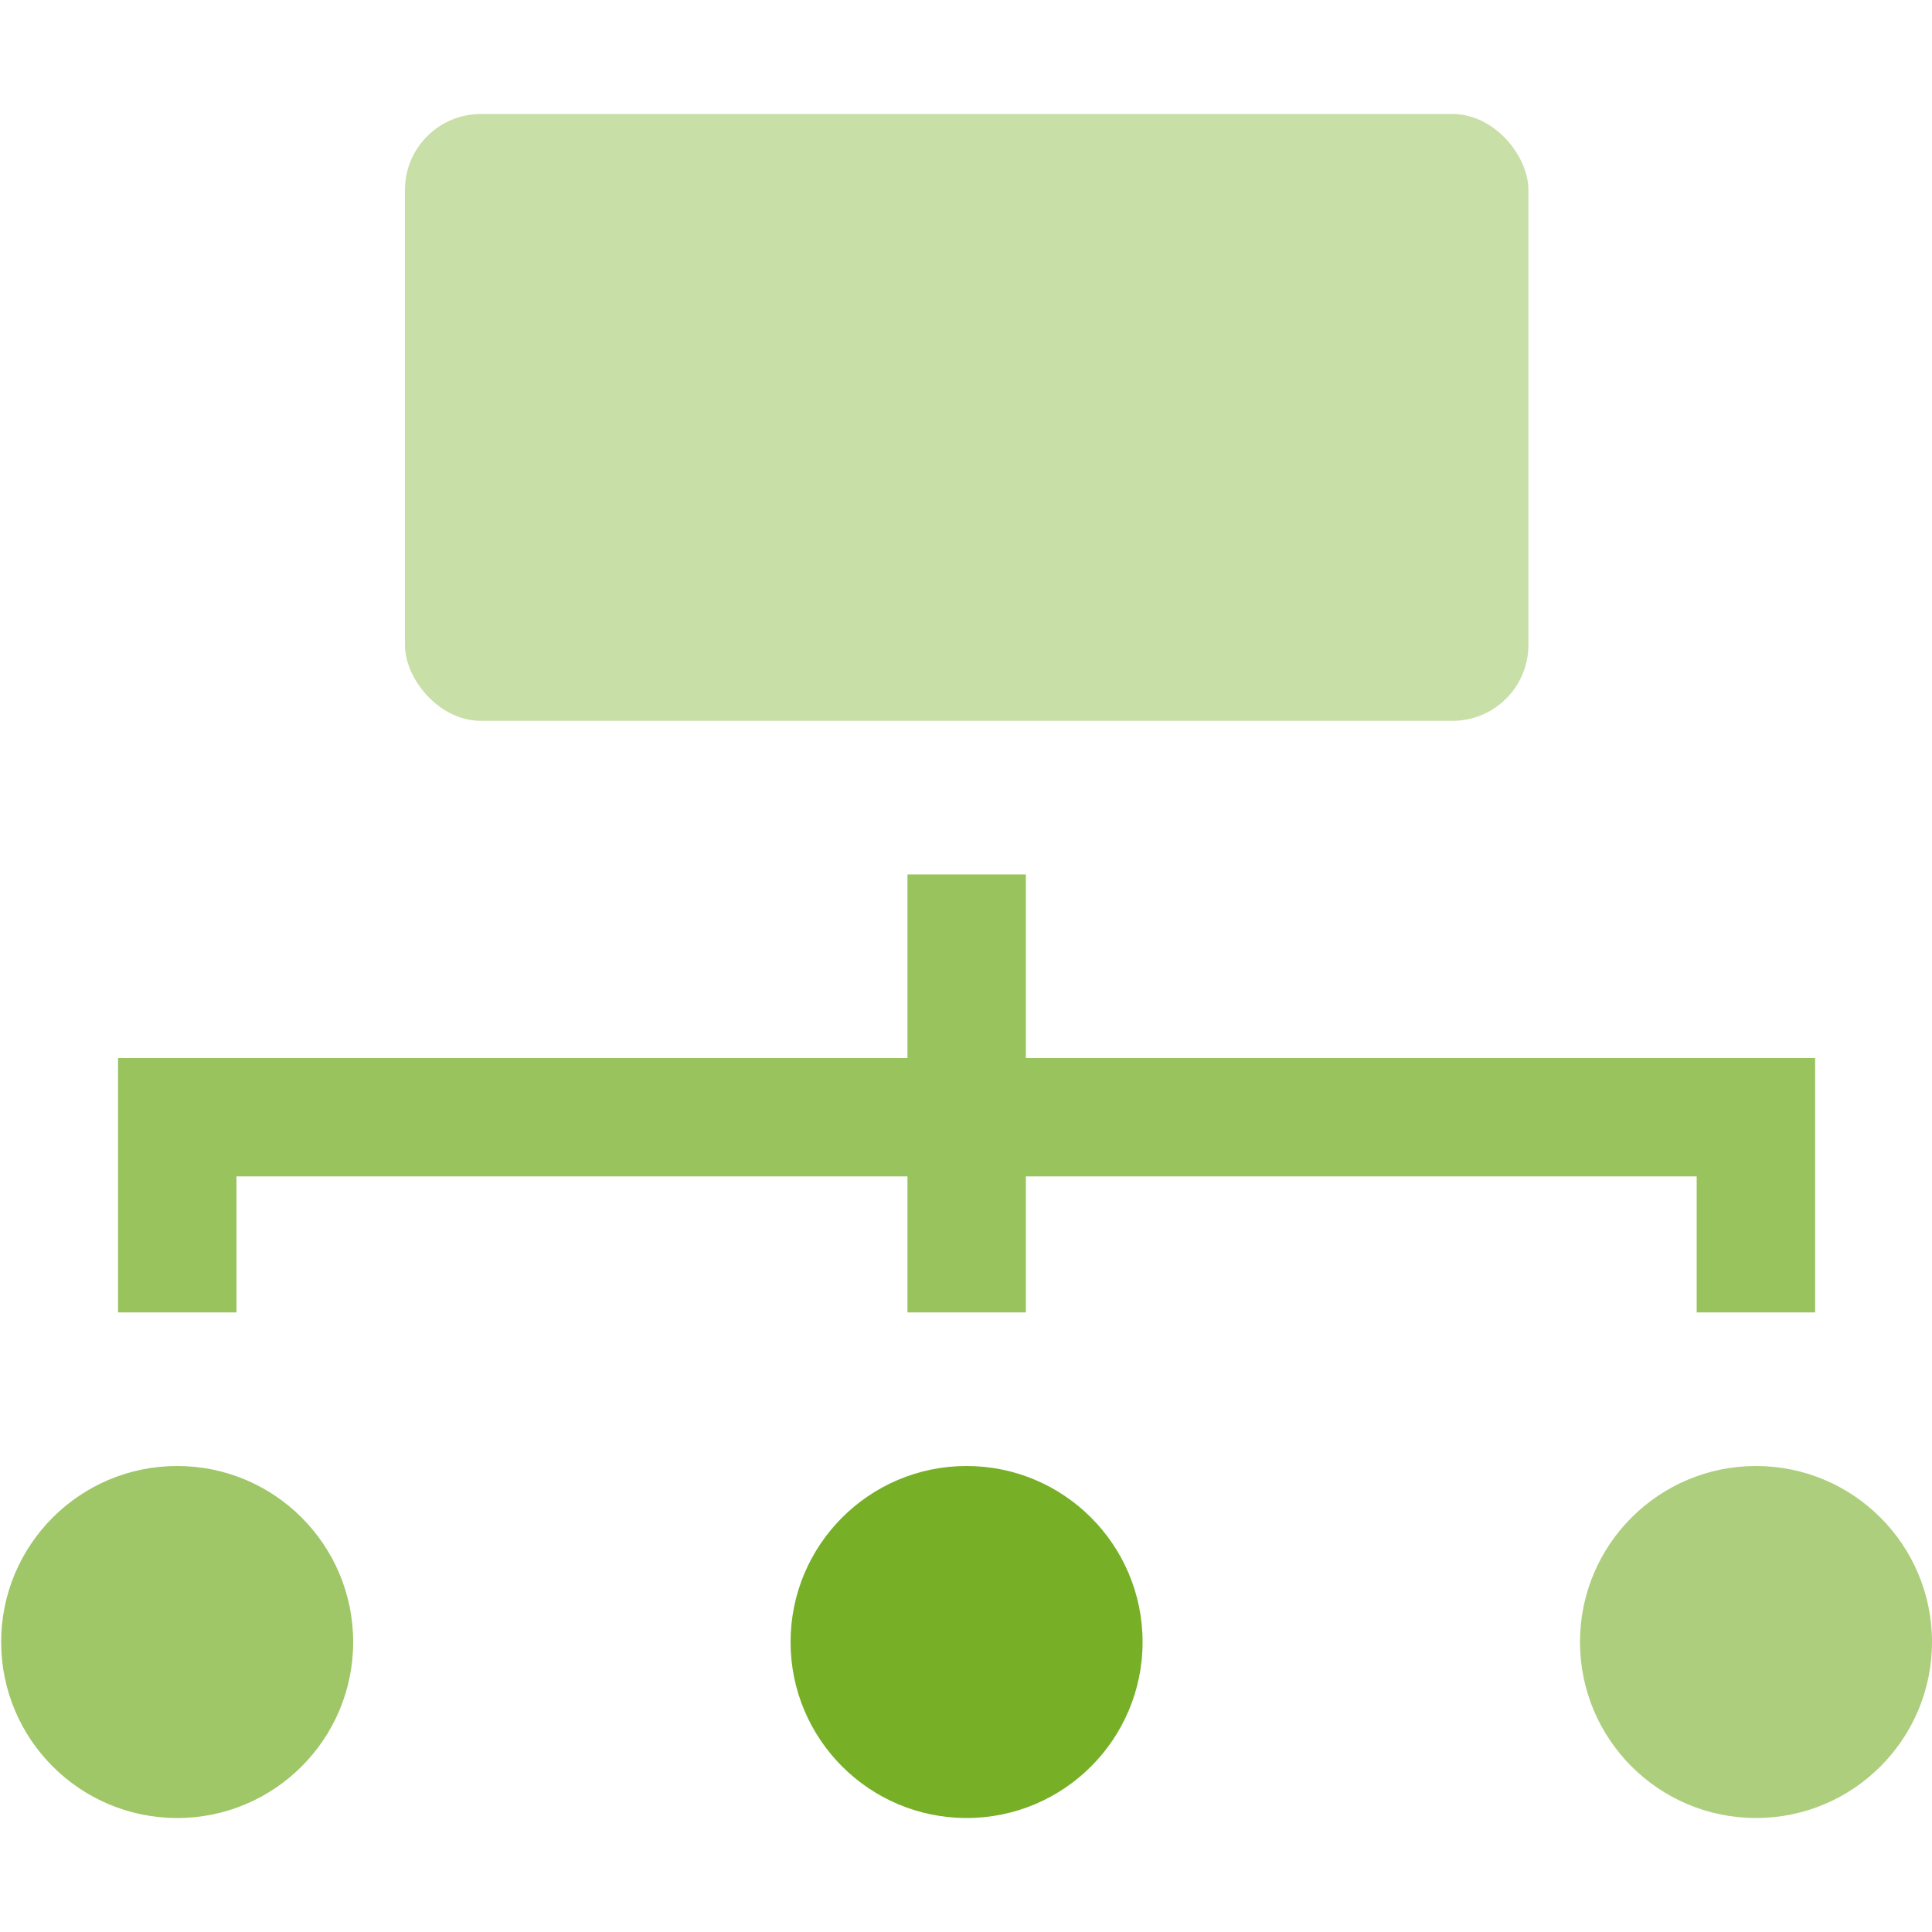
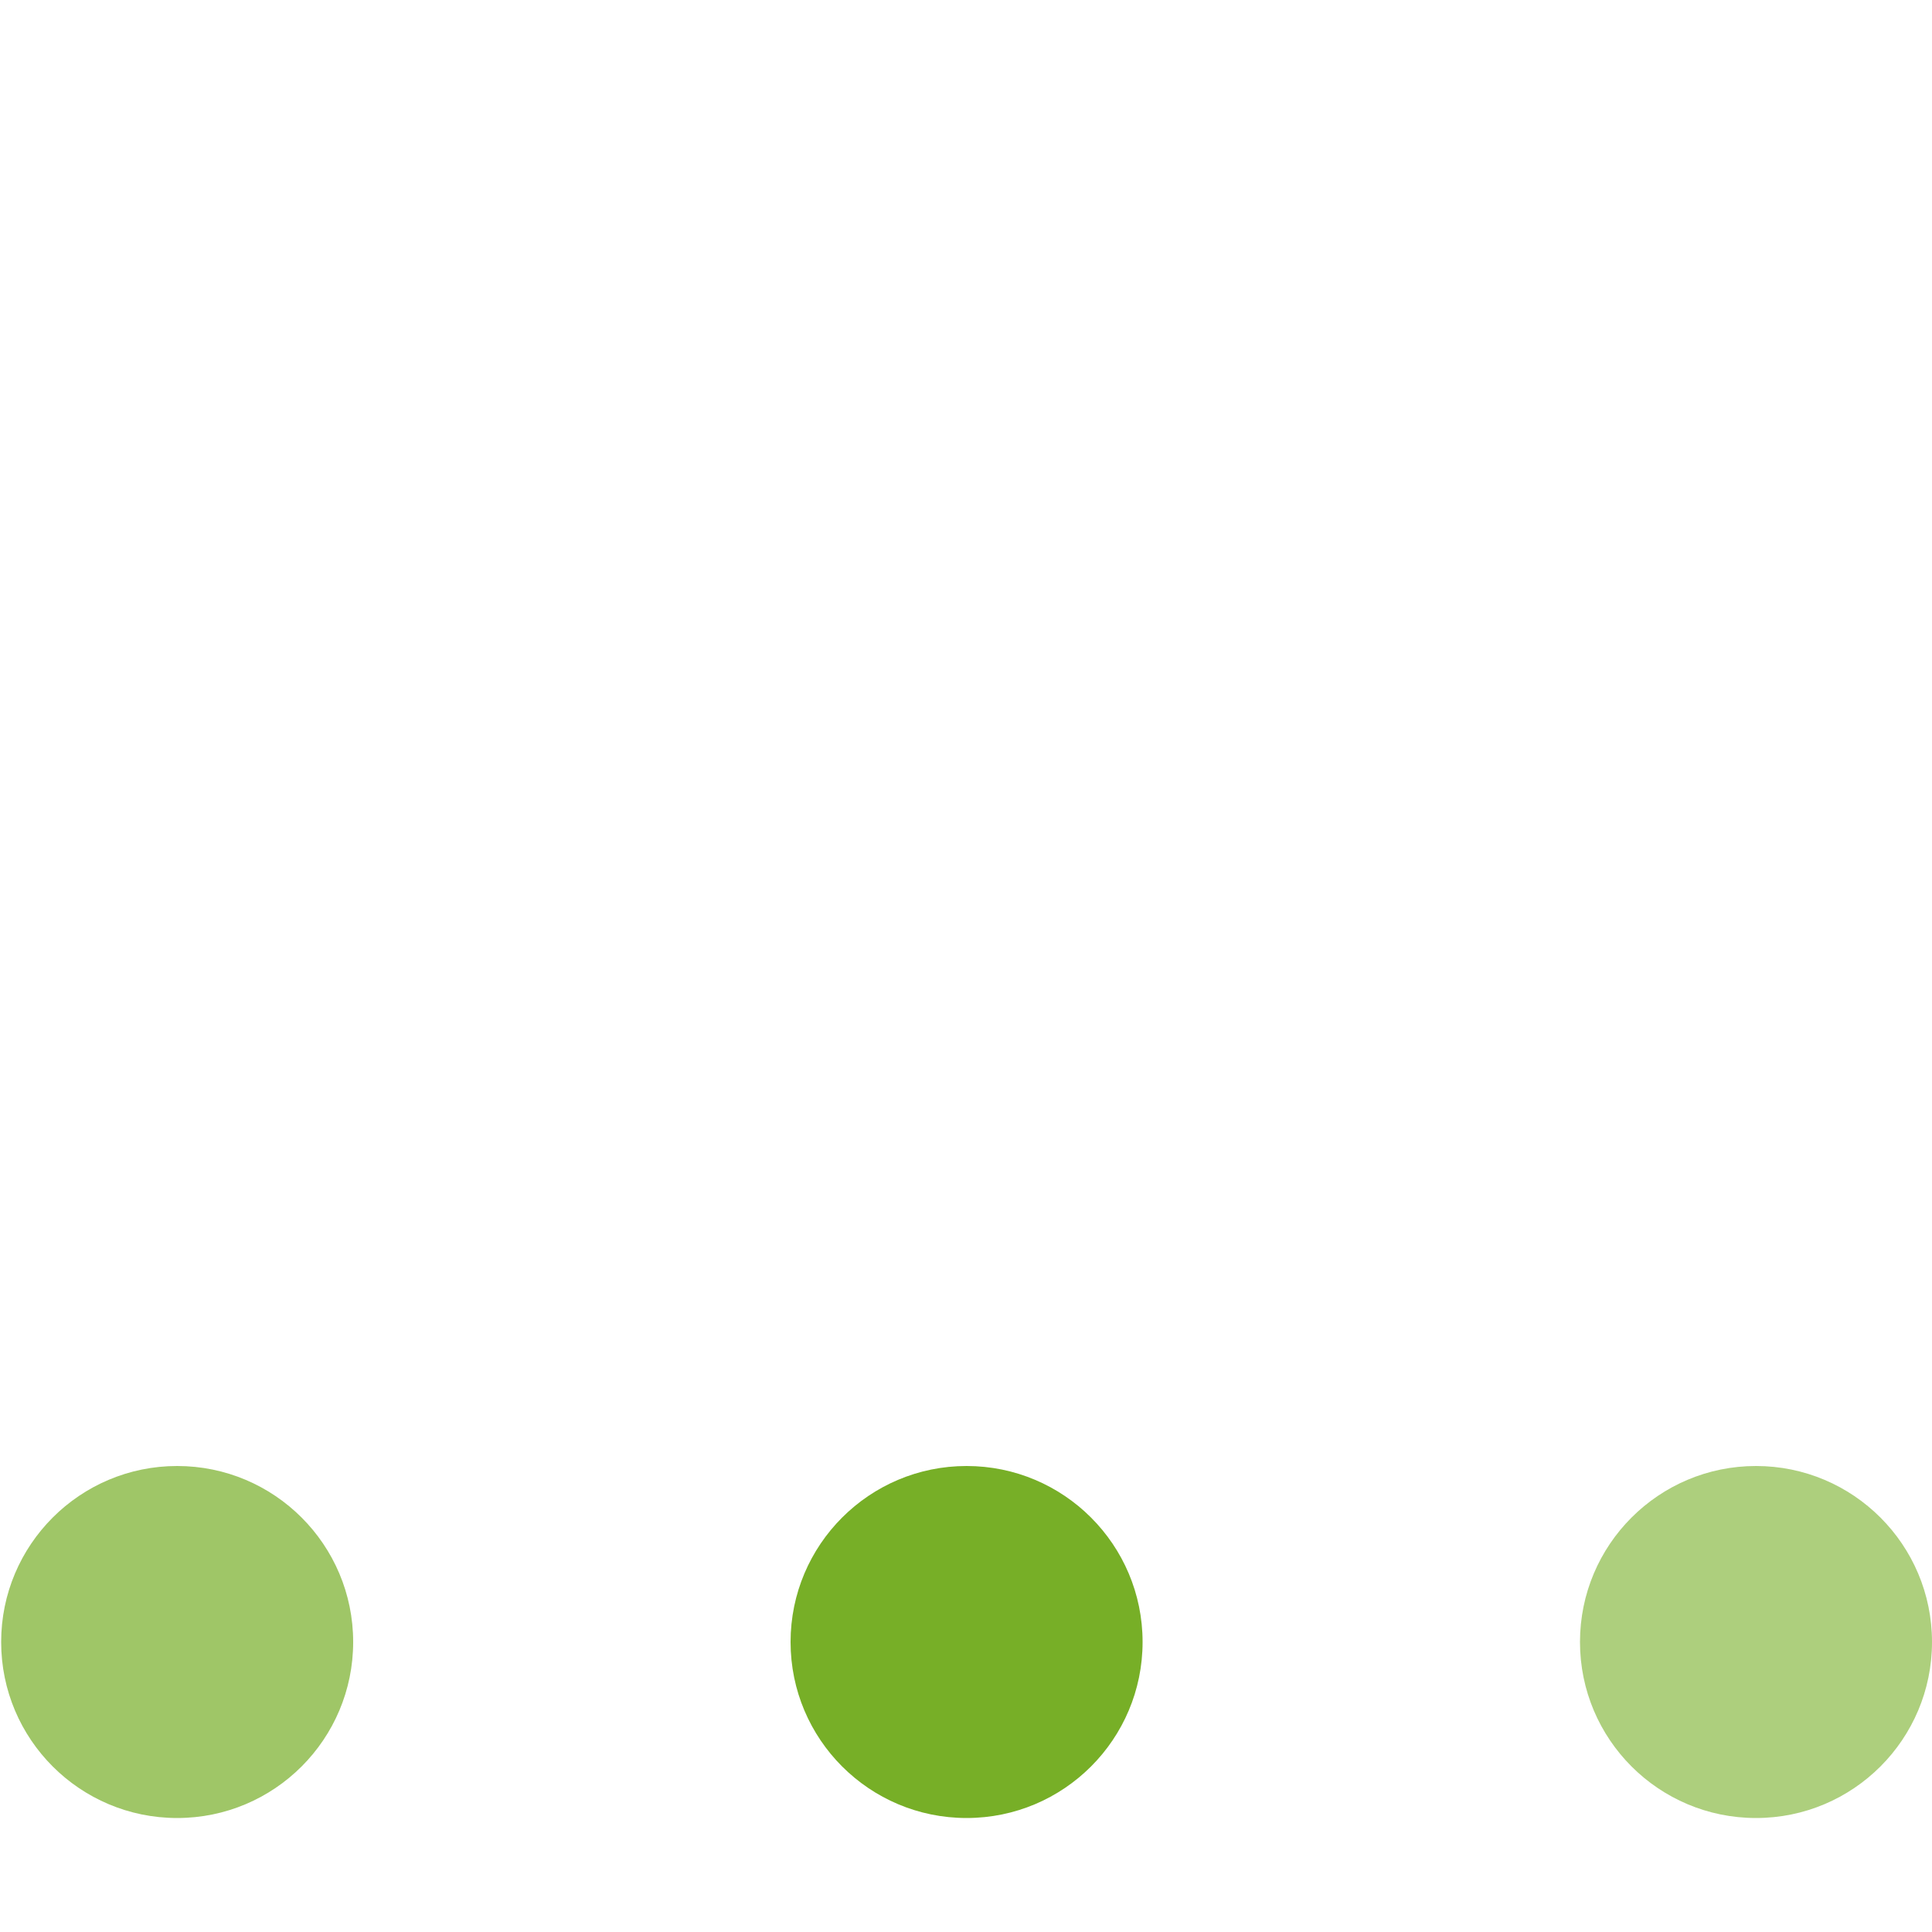
<svg xmlns="http://www.w3.org/2000/svg" id="klassifizierung" viewBox="0 0 100 100">
  <defs>
    <style>
      .cls-1 {
        opacity: .4;
      }

      .cls-1, .cls-2, .cls-3, .cls-4, .cls-5 {
        fill: #77af27;
        stroke-width: 0px;
      }

      .cls-2 {
        opacity: .6;
      }

      .cls-3 {
        opacity: .7;
      }

      .cls-4 {
        opacity: .75;
      }
    </style>
  </defs>
  <g>
    <circle class="cls-3" cx="9.17" cy="84.99" r="9.11" />
    <circle class="cls-5" cx="50.03" cy="84.99" r="9.11" />
    <circle class="cls-2" cx="90.89" cy="84.99" r="9.11" />
  </g>
-   <rect class="cls-1" x="20.96" y="5.9" width="58.15" height="31.41" rx="3.93" ry="3.93" />
-   <polygon class="cls-4" points="53.1 54.76 53.1 45.26 46.97 45.26 46.97 54.76 6.11 54.76 6.11 67.93 12.24 67.93 12.24 60.89 46.97 60.89 46.97 67.93 53.1 67.93 53.1 60.89 87.82 60.89 87.82 67.93 93.95 67.93 93.95 54.76 53.1 54.76" />
</svg>